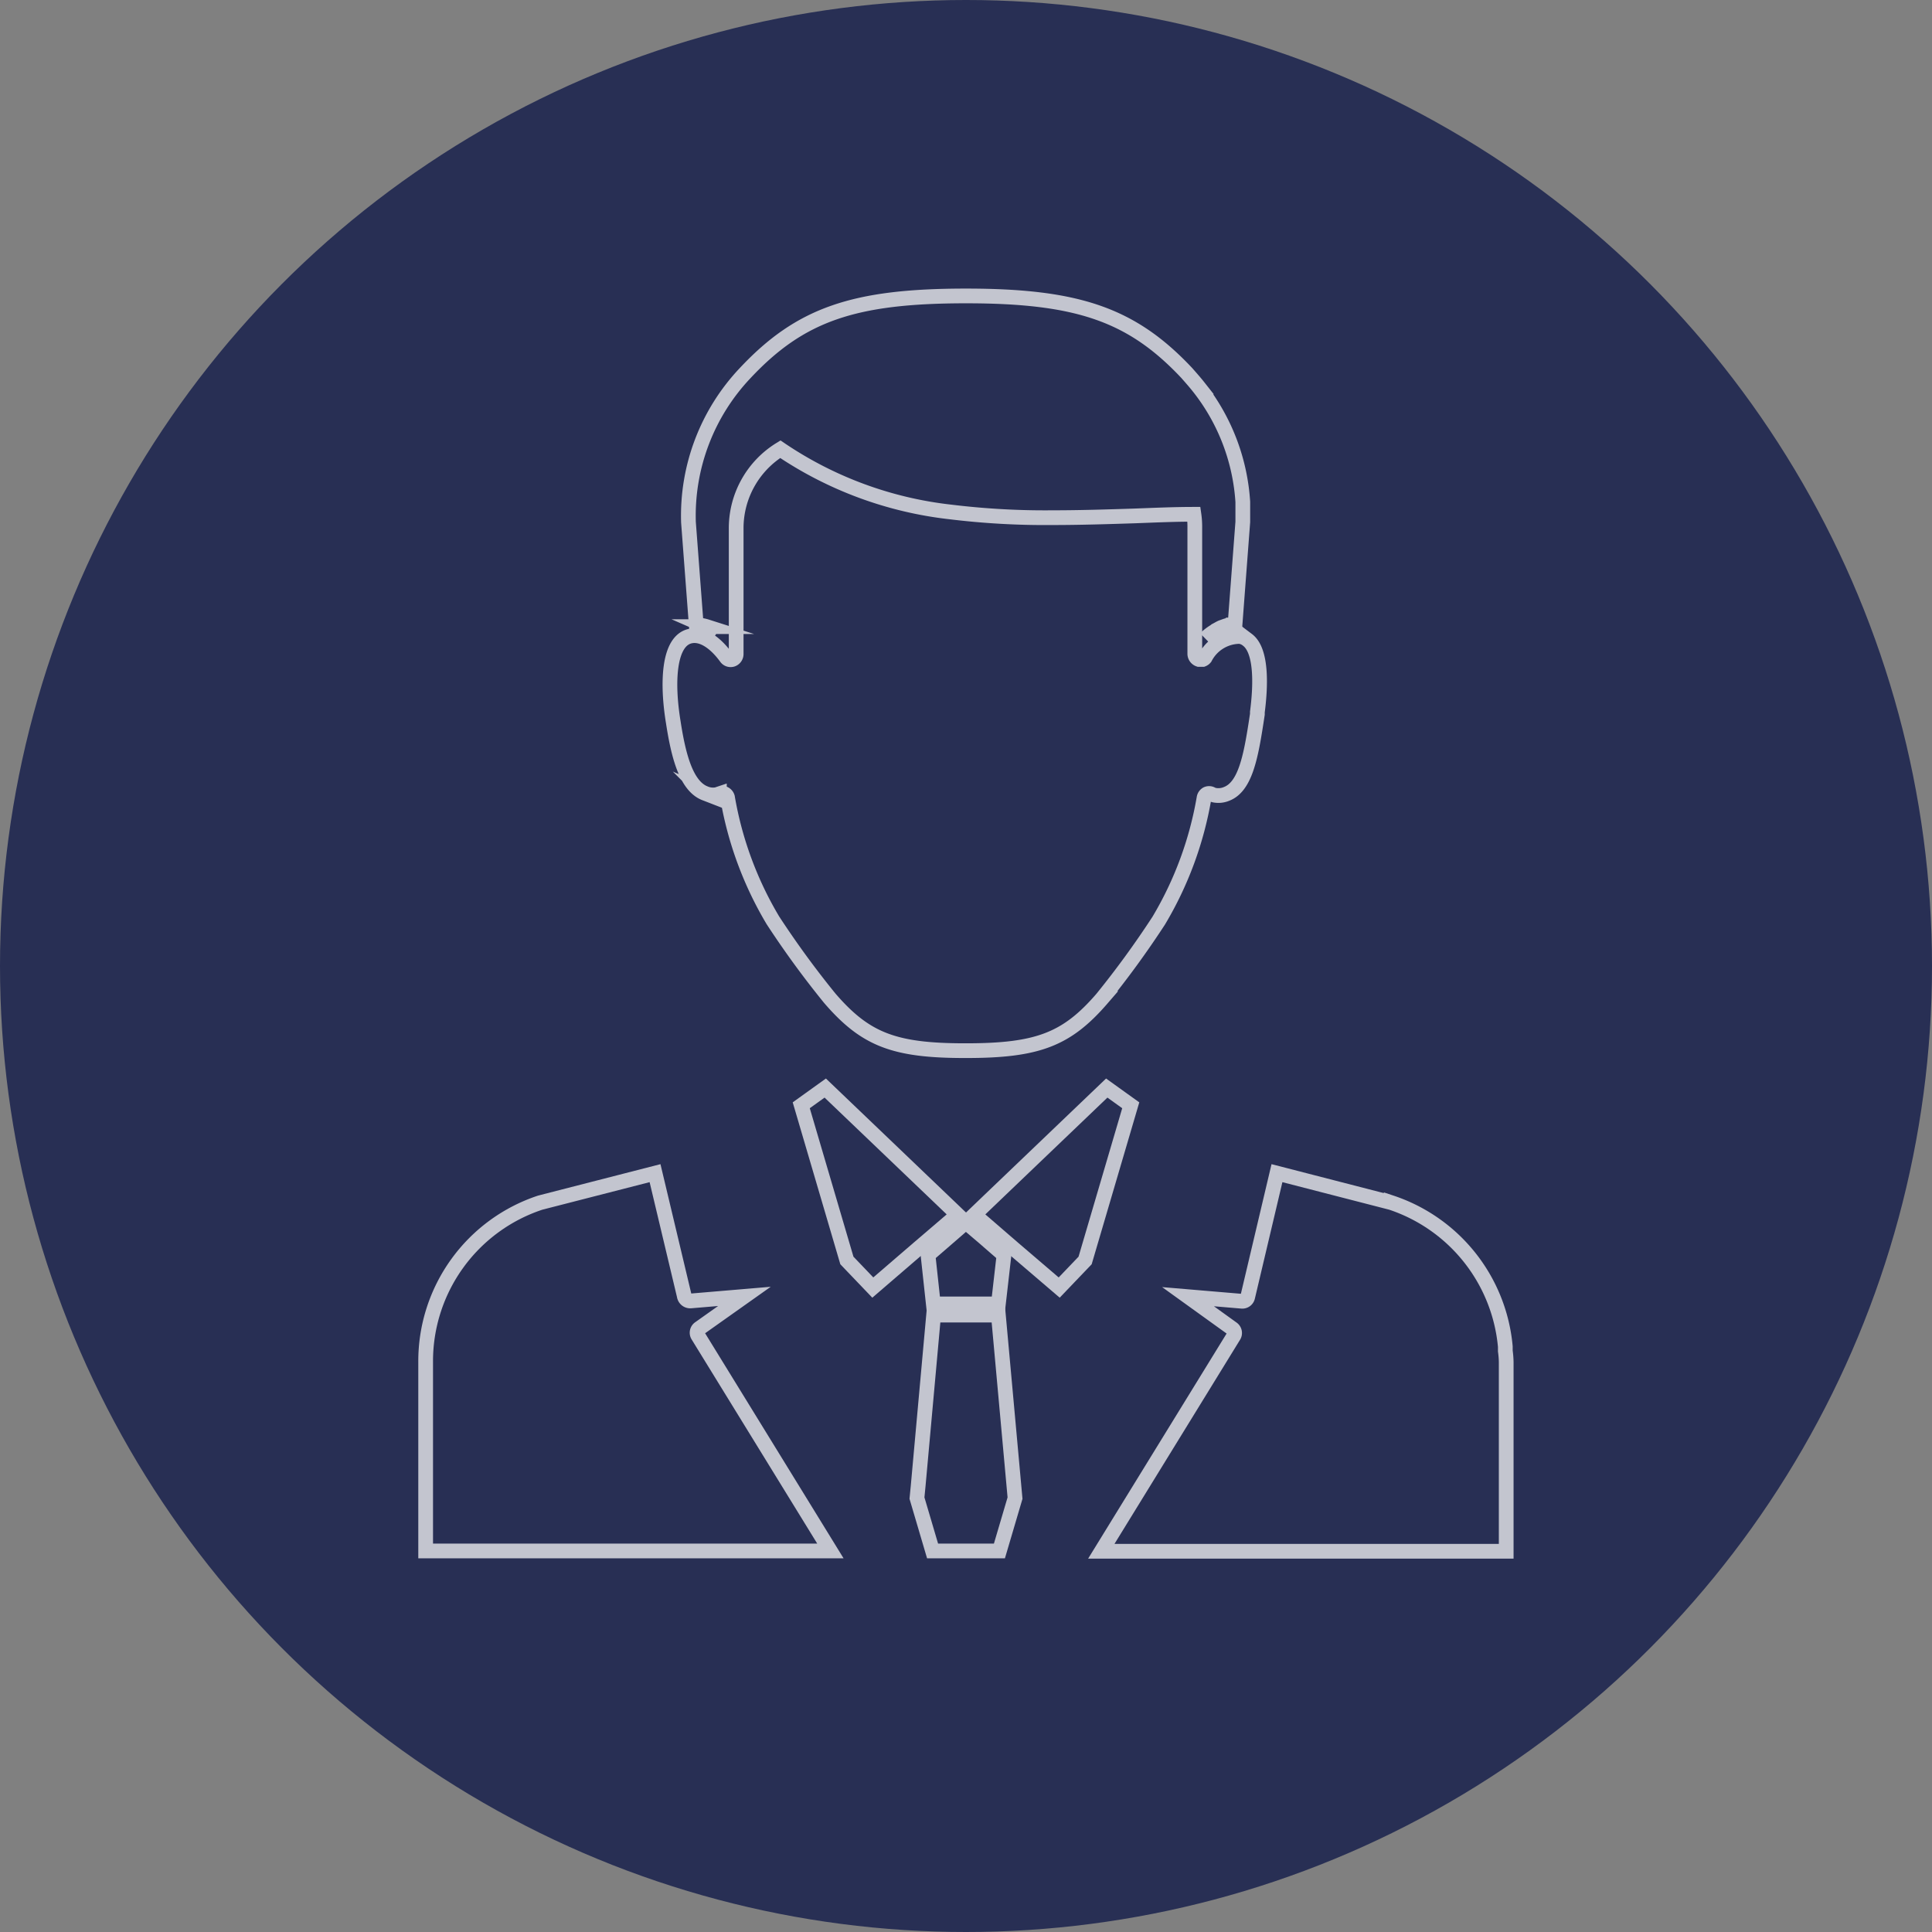
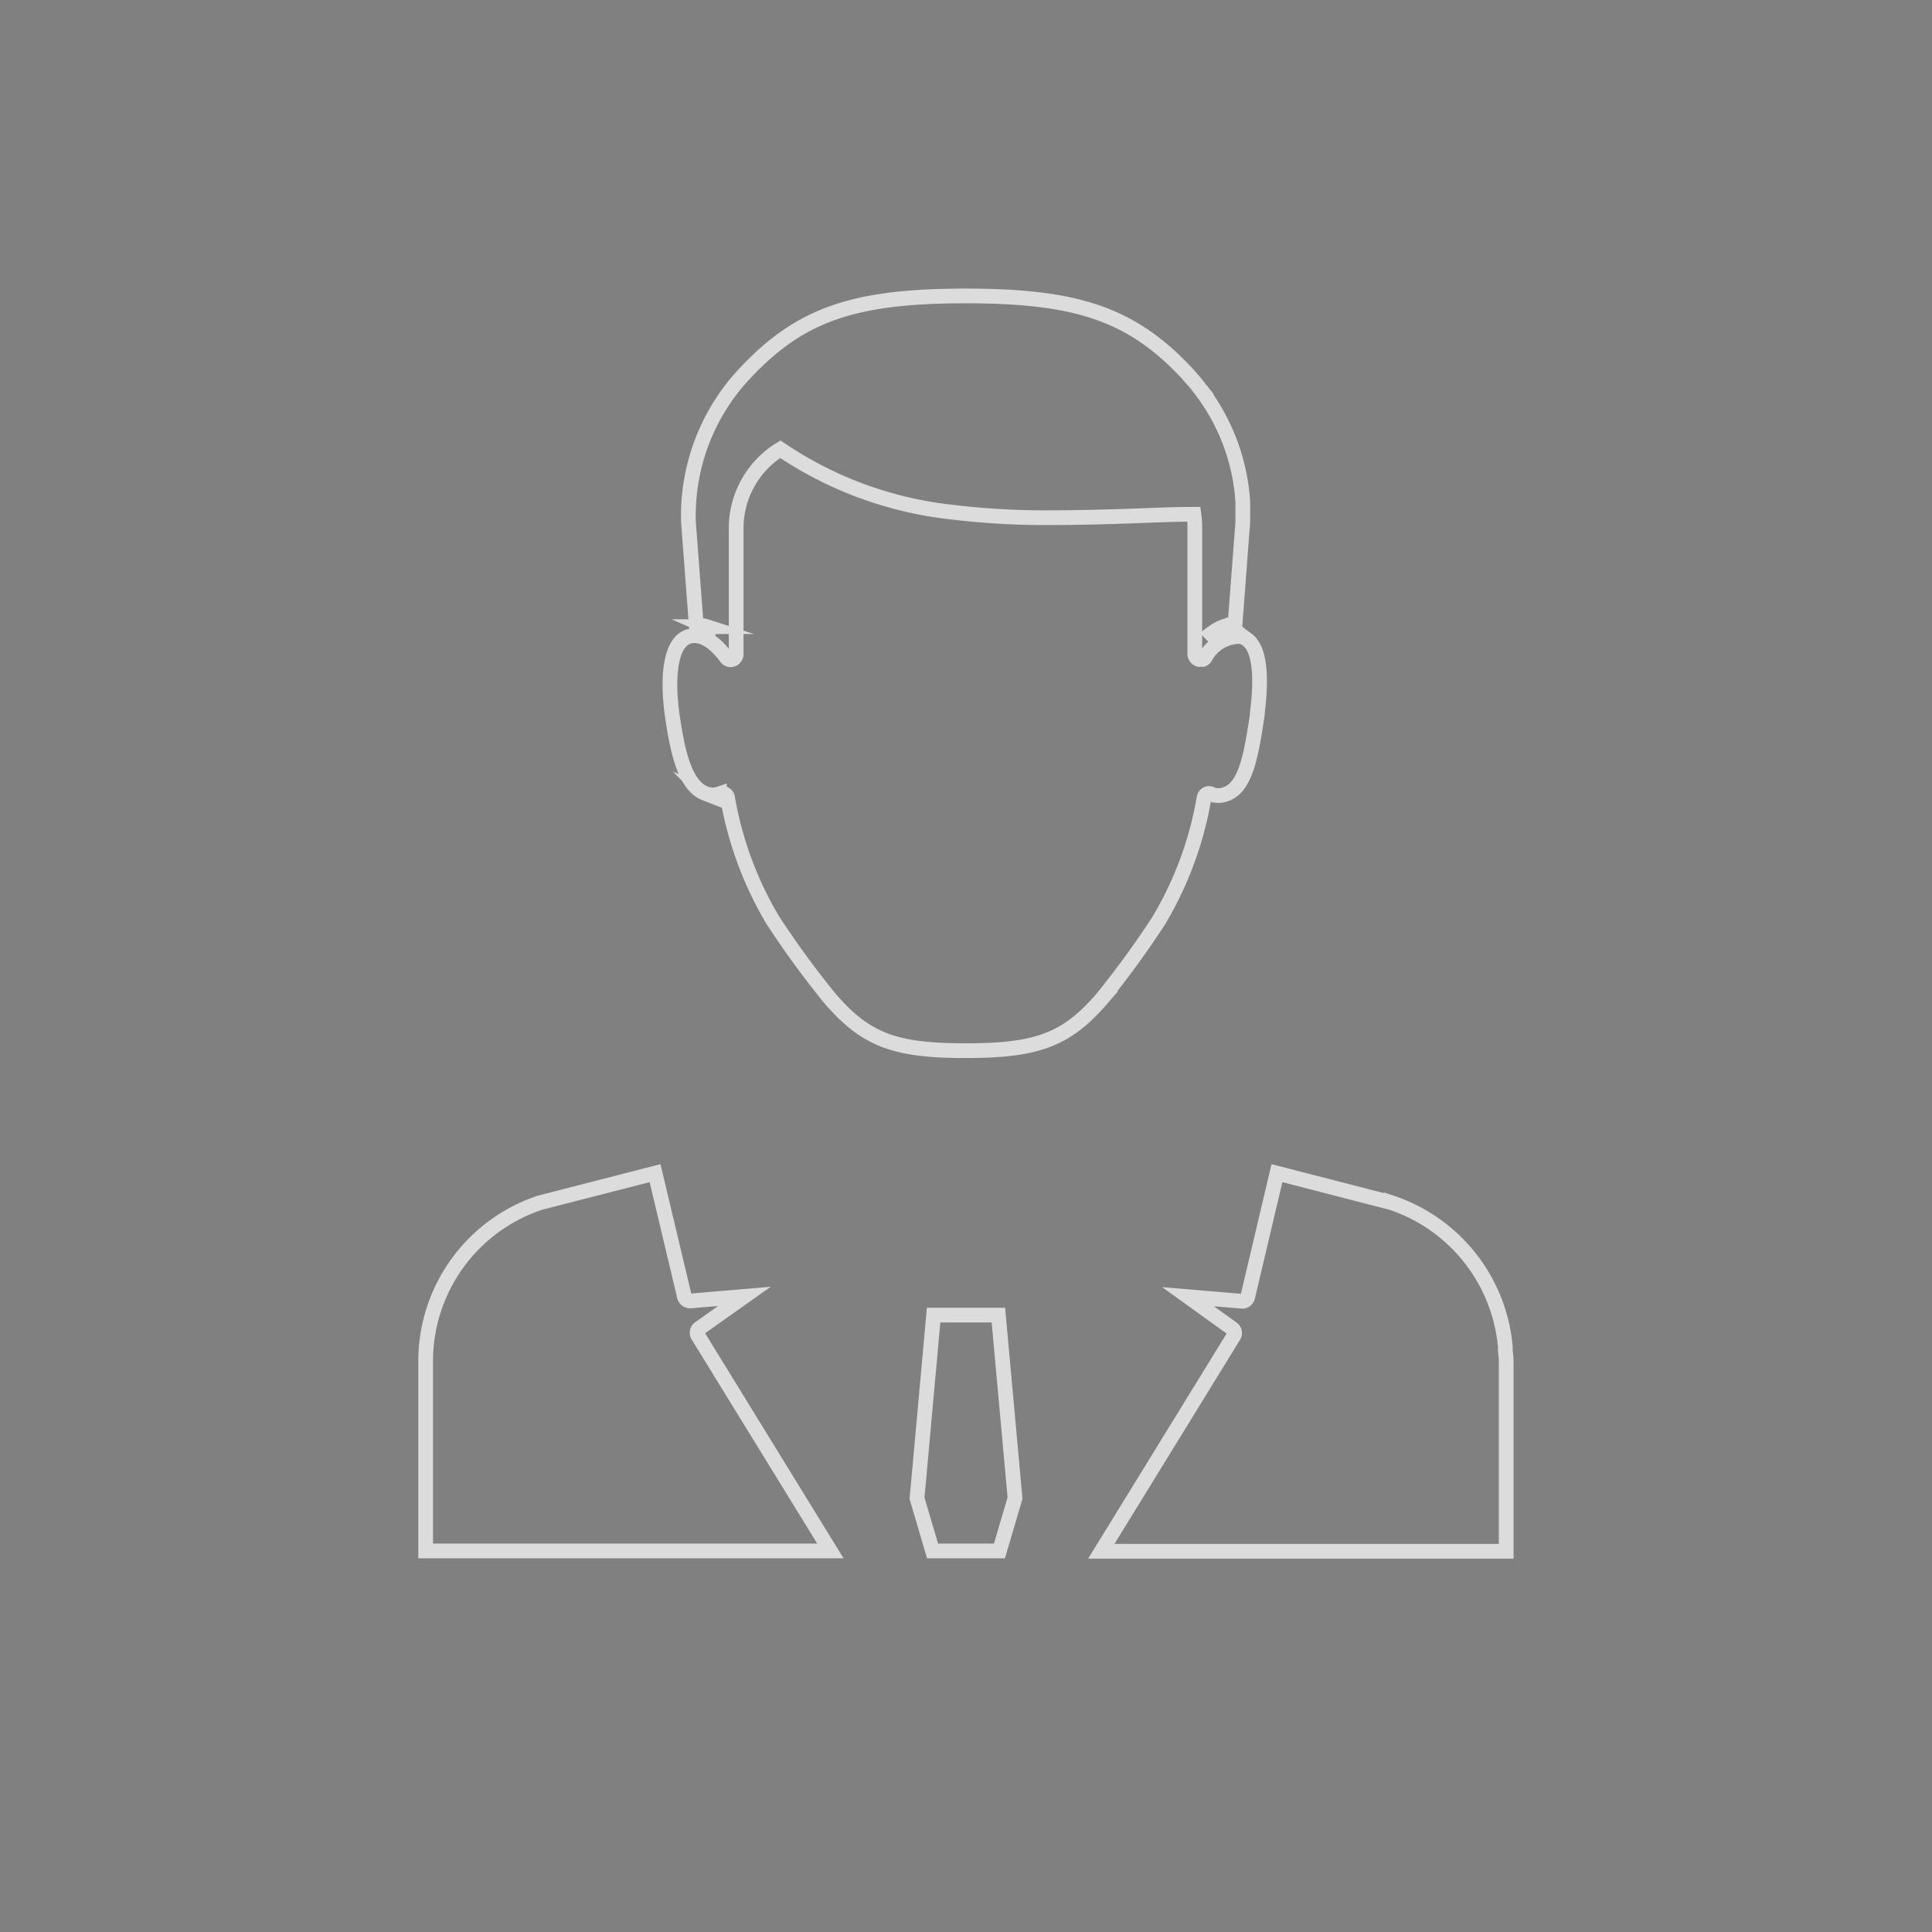
<svg xmlns="http://www.w3.org/2000/svg" height="131.22" viewBox="0 0 131.22 131.22" width="131.22">
  <rect x="0" y="0" width="131.22" height="131.22" fill="#808080" stroke="none" />
-   <circle cx="65.61" cy="65.61" fill="#282f54" r="65.61" />
  <g fill="none" opacity=".72" stroke="#fff" stroke-miterlimit="10">
    <path d="m48.72 42.94-.15-.1-.41-.21-.16-.07a2.46 2.46 0 0 0 -.39-.09.69.69 0 0 0 -.2 0h-.12l-.53-7a14.09 14.09 0 0 1 3.85-10.13c3.75-4 7.4-5.24 15-5.24s11.27 1.27 15 5.24c.27.31.54.61.8.94a14 14 0 0 1 3 7.81v1.36l-.53 7h-.12a.6.6 0 0 0 -.2 0 1.3 1.3 0 0 0 -.39.09l-.2.07c-.14.06-.26.14-.4.21a1.11 1.11 0 0 1 -.16.11 3.53 3.53 0 0 0 -.55.44" />
    <path d="m65.53 71.36h.09c4.86 0 6.83-.76 9.23-3.54a63.06 63.06 0 0 0 3.85-5.29 24.19 24.19 0 0 0 3.08-8.35.39.39 0 0 1 .18-.25.36.36 0 0 1 .32 0 .75.75 0 0 0 .22.08 1.42 1.42 0 0 0 .81-.09c1.22-.47 1.62-2.36 2-4.82l.09-.59v-.15c.21-1.61.35-4.13-.67-4.9a1.08 1.08 0 0 0 -.51-.23h-.12a2.66 2.66 0 0 0 -2.25 1.44.38.38 0 0 1 -.16.12h-.07-.19a.41.41 0 0 1 -.28-.37v-8.56a5.89 5.89 0 0 0 -.06-.93c-1.33 0-2.66.06-4 .11-1.85.06-3.76.12-5.64.12a53.08 53.08 0 0 1 -6.91-.39 25.7 25.7 0 0 1 -11.54-4.26 6.3 6.3 0 0 0 -3 5.35v8.56a.39.39 0 0 1 -.26.37.37.37 0 0 1 -.42-.14c-.73-1-1.59-1.59-2.37-1.46-1.57.26-1.66 3.2-1.22 5.87.34 2.21.86 4.32 2.15 4.82a1.4 1.4 0 0 0 .8.09l.18-.06a.41.41 0 0 1 .15 0 .42.42 0 0 1 .2 0 .4.4 0 0 1 .2.24 24.29 24.29 0 0 0 3.08 8.35 62.9 62.9 0 0 0 3.86 5.29c2.42 2.81 4.37 3.57 9.18 3.57z" />
-     <path d="m56.05 73.9 7.58 7.25 1.41 1.35-.66.57-2.01 1.72-3.09 2.66-1.76-1.84-3.1-10.54z" />
-     <path d="m76.8 75.07-3.1 10.54-1.76 1.84-3.11-2.66-.44-.38-2.21-1.91 1.41-1.35 7.58-7.25z" />
-     <path d="m66.81 84.04 1.38 1.2-.38 3.32h-4.42l-.36-3.32 1.94-1.68.63-.55z" />
    <path d="m67.88 105.34h-4.54l-1.06-3.59.08-.82 1.05-11.61h4.4l1.13 12.43z" />
    <path d="m28.91 105.34v-12.85a11.34 11.34 0 0 1 7.79-10.81l7.79-2 2 8.4a.41.41 0 0 0 .41.28l3.66-.31-3.05 2.16a.37.37 0 0 0 -.11.5l9 14.63z" />
    <path d="m86.73 79.68 7.76 2a11.39 11.39 0 0 1 7.75 9.78v.3a6.15 6.15 0 0 1 .06.75v12.85h-27.5l9-14.63a.37.37 0 0 0 -.11-.5l-3-2.16 3.66.31a.37.37 0 0 0 .39-.28z" />
  </g>
</svg>